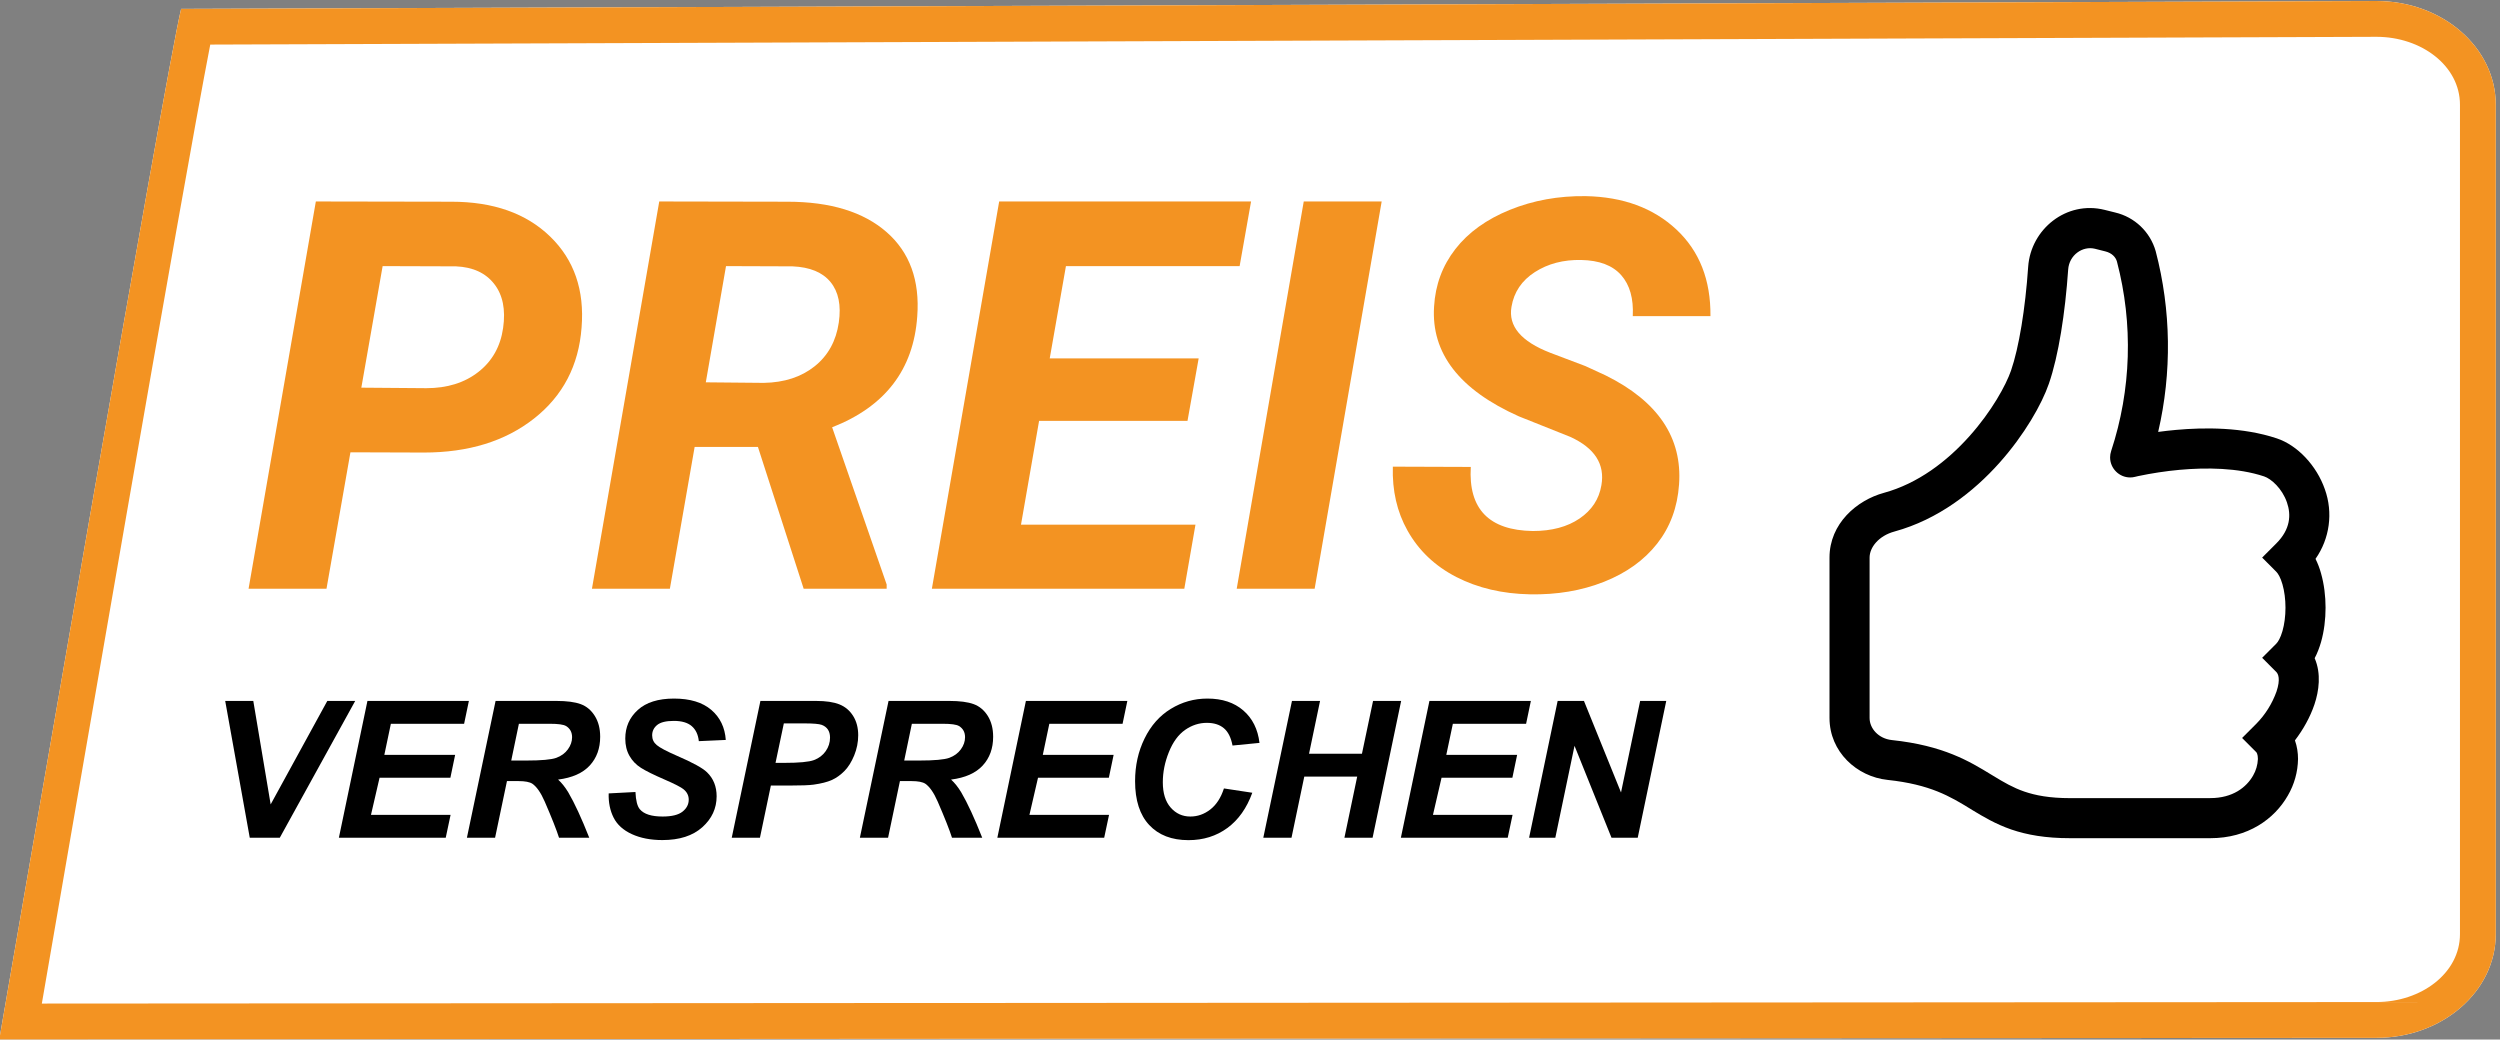
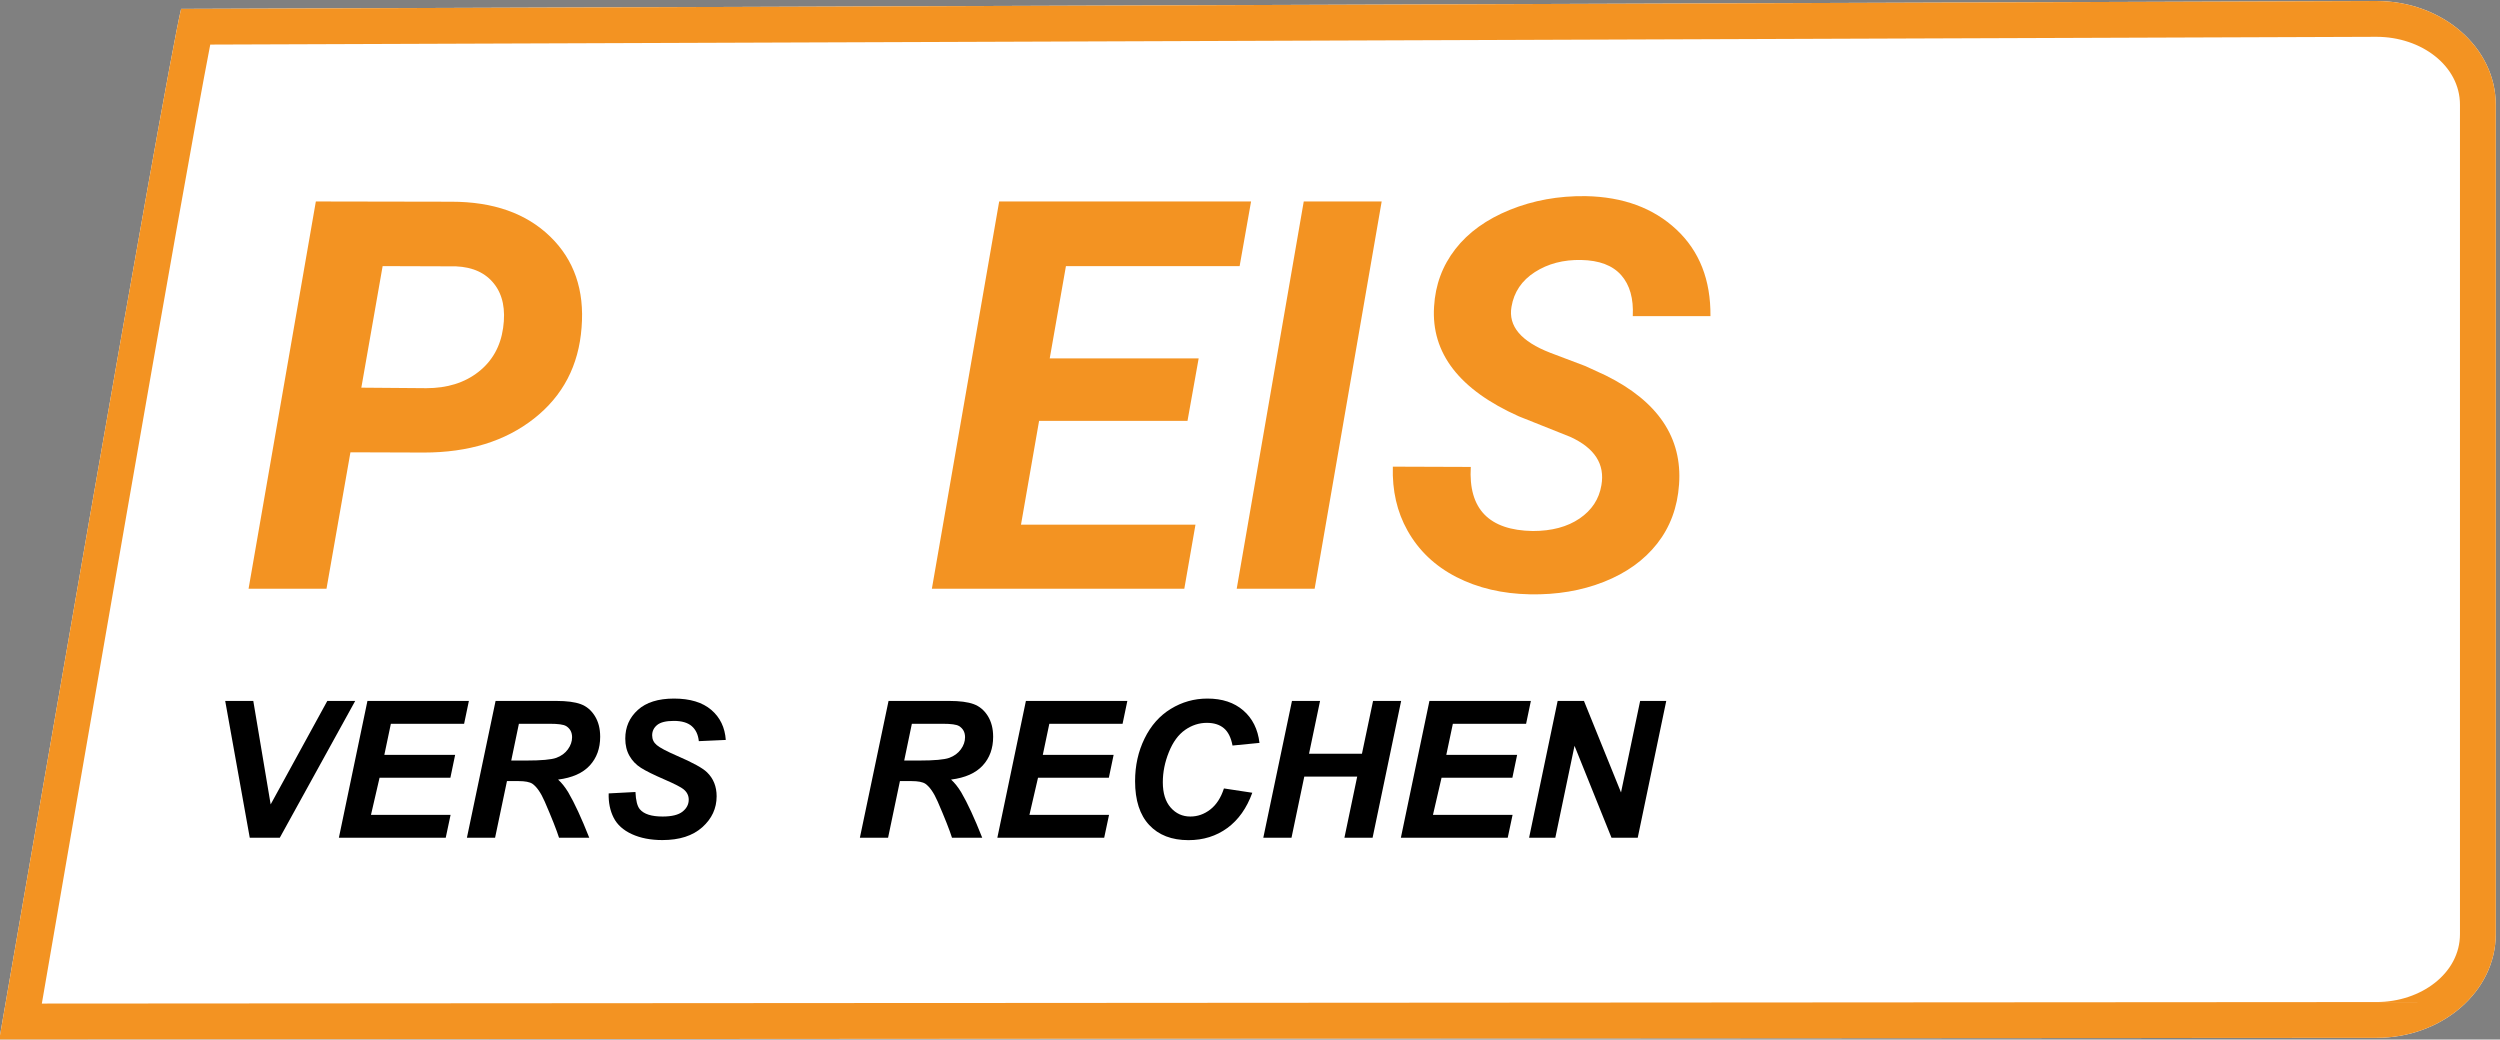
<svg xmlns="http://www.w3.org/2000/svg" width="100%" height="100%" viewBox="0 0 873 363" version="1.1" xml:space="preserve" style="fill-rule:evenodd;clip-rule:evenodd;stroke-linejoin:round;stroke-miterlimit:2;">
  <rect x="0" y="0" width="873" height="363" fill="#808080" stroke="none" />
  <g transform="matrix(1,0,0,1,-876.759,-1216.25)">
    <g transform="matrix(1.193,0,0,1.418,-8.339,-171.062)">
      <path d="M741.701,1234.33L1437.52,1233.94C1456.79,1233.94 1472.44,1222.5 1472.44,1208.41L1472.44,1004.14C1472.44,990.047 1456.79,978.606 1437.52,978.606L794.924,980.545C790.206,996.914 745.885,1214.3 741.701,1234.33Z" style="fill:white;" />
      <path d="M741.701,1234.33C745.885,1214.3 790.206,996.914 794.924,980.545L1437.52,978.606C1456.79,978.606 1472.44,990.047 1472.44,1004.14L1472.44,1208.41C1472.44,1222.5 1456.79,1233.94 1437.52,1233.94L741.701,1234.33ZM754.154,1225.5L1437.51,1225.12L1437.52,1225.12C1450.64,1225.12 1461.96,1218 1461.96,1208.41L1461.96,1004.14C1461.96,994.547 1450.65,987.429 1437.53,987.424L803.453,989.337C795.04,1025.77 763.261,1181.21 754.154,1225.5Z" style="fill:rgb(243,147,34);" />
    </g>
    <g id="hand-thumbs-up.svg" transform="matrix(13.998,0,0,13.998,1599.61,1400.88)">
      <g transform="matrix(1,0,0,1,-8,-8)">
        <clipPath id="_clip1">
-           <rect x="0" y="0" width="16" height="16" />
-         </clipPath>
+           </clipPath>
        <g clip-path="url(#_clip1)">
          <path d="M8.864,0.046C7.908,-0.193 7.02,0.53 6.956,1.466C6.884,2.517 6.726,3.482 6.528,4.056C6.403,4.416 6.049,5.069 5.488,5.695C4.931,6.318 4.206,6.873 3.357,7.105C2.685,7.288 2,7.87 2,8.72L2,12.721C2,13.566 2.682,14.185 3.448,14.266C4.518,14.38 5.012,14.681 5.516,14.989L5.564,15.019C5.836,15.184 6.142,15.367 6.534,15.503C6.931,15.639 7.395,15.72 8,15.72L11.5,15.72C12.437,15.72 13.099,15.243 13.434,14.656C13.596,14.379 13.683,14.065 13.688,13.744C13.688,13.592 13.665,13.432 13.611,13.28C13.812,13.017 13.991,12.702 14.099,12.379C14.209,12.049 14.271,11.617 14.103,11.23C14.172,11.1 14.223,10.961 14.262,10.827C14.339,10.557 14.375,10.259 14.375,9.97C14.375,9.682 14.339,9.385 14.262,9.114C14.228,8.989 14.182,8.868 14.124,8.752C14.479,8.247 14.566,7.599 14.358,7.018C14.152,6.426 13.676,5.918 13.158,5.746C12.311,5.464 11.355,5.47 10.642,5.535C10.494,5.548 10.346,5.565 10.199,5.585C10.544,4.099 10.523,2.552 10.137,1.076C10,0.595 9.612,0.225 9.125,0.111L8.864,0.046ZM11.5,14.721L8,14.721C7.49,14.721 7.137,14.652 6.86,14.557C6.579,14.46 6.354,14.329 6.084,14.164L6.044,14.14C5.489,13.801 4.846,13.409 3.554,13.272C3.221,13.236 3,12.982 3,12.722L3,8.72C3,8.466 3.226,8.177 3.62,8.07C4.715,7.77 5.597,7.074 6.234,6.362C6.869,5.652 7.298,4.887 7.472,4.384C7.715,3.684 7.879,2.616 7.954,1.534C7.979,1.172 8.314,0.94 8.621,1.016L8.883,1.082C9.043,1.122 9.141,1.225 9.171,1.337C9.579,2.893 9.529,4.534 9.026,6.062C9.009,6.113 9,6.167 9,6.221C9,6.495 9.226,6.721 9.5,6.721C9.541,6.721 9.581,6.716 9.621,6.706L9.624,6.705L9.638,6.702L9.696,6.688C10.038,6.616 10.384,6.563 10.732,6.531C11.395,6.471 12.189,6.477 12.842,6.695C13.017,6.753 13.292,6.995 13.412,7.345C13.519,7.653 13.499,8.015 13.146,8.367L12.793,8.72L13.146,9.074C13.189,9.117 13.251,9.215 13.3,9.389C13.348,9.556 13.375,9.759 13.375,9.97C13.375,10.182 13.348,10.384 13.3,10.552C13.25,10.726 13.189,10.824 13.146,10.867L12.793,11.22L13.146,11.574C13.193,11.621 13.255,11.751 13.151,12.062C13.043,12.364 12.871,12.639 12.646,12.867L12.293,13.22L12.646,13.574C12.652,13.579 12.687,13.624 12.687,13.744C12.681,13.89 12.64,14.033 12.566,14.16C12.401,14.448 12.063,14.72 11.5,14.72L11.5,14.721Z" style="fill-rule:nonzero;" />
        </g>
      </g>
    </g>
    <g transform="matrix(1.135,0,0,1.135,-231.762,-181.033)">
      <g transform="matrix(0.838,0,0,0.838,139.45,259.651)">
        <path d="M1127.73,1325.29L1118.94,1375.38L1090.33,1375.38L1115.03,1233.2L1164.84,1233.29C1180.2,1233.29 1192.28,1237.56 1201.07,1246.09C1209.86,1254.62 1213.7,1265.75 1212.59,1279.49C1211.55,1293.42 1205.74,1304.55 1195.16,1312.88C1184.58,1321.22 1171.09,1325.38 1154.68,1325.38L1127.73,1325.29ZM1131.73,1301.56L1155.56,1301.75C1163.24,1301.75 1169.62,1299.77 1174.7,1295.79C1179.78,1291.82 1182.81,1286.45 1183.78,1279.68C1184.76,1272.91 1183.67,1267.51 1180.51,1263.47C1177.35,1259.43 1172.68,1257.29 1166.5,1257.02L1139.55,1256.93L1131.73,1301.56Z" style="fill:rgb(243,147,34);fill-rule:nonzero;" />
-         <path d="M1277.34,1323.33L1254.1,1323.33L1245.01,1375.38L1216.4,1375.38L1241.11,1233.2L1288.18,1233.29C1303.93,1233.29 1316.06,1237.01 1324.56,1244.43C1333.05,1251.85 1336.81,1262.17 1335.83,1275.38C1334.47,1294.91 1324.05,1308.49 1304.58,1316.11L1324.6,1373.82L1324.6,1375.38L1294.13,1375.38L1277.34,1323.33ZM1258.2,1299.6L1279.49,1299.8C1287.04,1299.67 1293.27,1297.63 1298.19,1293.69C1303.1,1289.76 1306.05,1284.4 1307.03,1277.63C1307.94,1271.32 1306.93,1266.37 1304,1262.79C1301.07,1259.2 1296.41,1257.29 1290.03,1257.02L1265.62,1256.93L1258.2,1299.6Z" style="fill:rgb(243,147,34);fill-rule:nonzero;" />
        <path d="M1435.05,1313.76L1380.56,1313.76L1373.92,1351.85L1437.98,1351.85L1433.88,1375.38L1341.2,1375.38L1365.91,1233.2L1458.39,1233.2L1454.19,1256.93L1390.42,1256.93L1384.47,1290.81L1439.15,1290.81L1435.05,1313.76Z" style="fill:rgb(243,147,34);fill-rule:nonzero;" />
        <path d="M1481.73,1375.38L1453.12,1375.38L1477.73,1233.2L1506.34,1233.2L1481.73,1375.38Z" style="fill:rgb(243,147,34);fill-rule:nonzero;" />
        <path d="M1587.01,1337.39C1588.37,1329.65 1584.56,1323.72 1575.58,1319.62L1556.73,1312.1C1534.86,1302.34 1524.47,1288.89 1525.58,1271.77C1526.04,1263.83 1528.64,1256.8 1533.39,1250.68C1538.14,1244.56 1544.82,1239.76 1553.41,1236.27C1562.01,1232.79 1571.28,1231.11 1581.24,1231.24C1594.98,1231.5 1606.08,1235.59 1614.55,1243.5C1623.01,1251.41 1627.17,1262.01 1627.05,1275.29L1598.53,1275.29C1598.86,1268.84 1597.44,1263.83 1594.28,1260.25C1591.12,1256.67 1586.23,1254.81 1579.58,1254.68C1573.07,1254.55 1567.41,1256.03 1562.59,1259.12C1557.77,1262.22 1554.91,1266.46 1554,1271.87C1552.76,1278.96 1557.51,1284.6 1568.26,1288.76L1581.15,1293.64L1588.57,1297.06C1607.77,1306.57 1616.76,1319.91 1615.52,1337.1C1614.94,1345.5 1612.25,1352.74 1607.47,1358.83C1602.68,1364.92 1596.17,1369.59 1587.93,1372.85C1579.7,1376.1 1570.63,1377.63 1560.74,1377.43C1550.64,1377.24 1541.66,1375.12 1533.78,1371.09C1525.91,1367.05 1519.92,1361.35 1515.81,1354C1511.97,1347.16 1510.18,1339.35 1510.44,1330.56L1539.06,1330.66C1538.14,1346.09 1545.73,1353.93 1561.81,1354.19C1568.78,1354.19 1574.51,1352.66 1579,1349.6C1583.49,1346.54 1586.16,1342.47 1587.01,1337.39Z" style="fill:rgb(243,147,34);fill-rule:nonzero;" />
      </g>
      <g transform="matrix(0.844,0,0,0.844,154.854,190.815)">
-         <path d="M1075.71,1537.93L1064.76,1537.93L1055.81,1488.06L1066.05,1488.06L1072.38,1525.78L1093.03,1488.06L1103.2,1488.06L1075.71,1537.93Z" style="fill-rule:nonzero;" />
+         <path d="M1075.71,1537.93L1064.76,1537.93L1055.81,1488.06L1066.05,1488.06L1072.38,1525.78L1093.03,1488.06L1103.2,1488.06L1075.71,1537.93" style="fill-rule:nonzero;" />
        <path d="M1097.25,1537.93L1107.66,1488.06L1144.64,1488.06L1142.9,1496.39L1116.2,1496.39L1113.82,1507.72L1139.63,1507.72L1137.9,1516.05L1112.08,1516.05L1108.95,1529.59L1137.97,1529.59L1136.2,1537.93L1097.25,1537.93Z" style="fill-rule:nonzero;" />
        <path d="M1154.19,1537.93L1143.92,1537.93L1154.37,1488.06L1176.51,1488.06C1180.32,1488.06 1183.29,1488.45 1185.41,1489.23C1187.53,1490.01 1189.24,1491.45 1190.54,1493.53C1191.85,1495.62 1192.5,1498.15 1192.5,1501.12C1192.5,1505.36 1191.23,1508.86 1188.69,1511.61C1186.15,1514.37 1182.31,1516.08 1177.16,1516.73C1178.47,1517.91 1179.71,1519.47 1180.87,1521.39C1183.16,1525.29 1185.71,1530.81 1188.52,1537.93L1177.5,1537.93C1176.61,1535.11 1174.88,1530.73 1172.29,1524.76C1170.89,1521.54 1169.39,1519.38 1167.8,1518.26C1166.83,1517.61 1165.13,1517.28 1162.7,1517.28L1158.52,1517.28L1154.19,1537.93ZM1160.08,1509.79L1165.52,1509.79C1171.03,1509.79 1174.69,1509.46 1176.49,1508.81C1178.3,1508.15 1179.71,1507.12 1180.73,1505.71C1181.75,1504.31 1182.26,1502.83 1182.26,1501.29C1182.26,1499.47 1181.52,1498.11 1180.05,1497.21C1179.14,1496.66 1177.18,1496.39 1174.16,1496.39L1162.87,1496.39L1160.08,1509.79Z" style="fill-rule:nonzero;" />
        <path d="M1195.6,1521.77L1205.36,1521.26C1205.5,1524.37 1206.03,1526.46 1206.96,1527.55C1208.45,1529.32 1211.22,1530.2 1215.26,1530.2C1218.61,1530.2 1221.04,1529.6 1222.54,1528.4C1224.04,1527.2 1224.78,1525.75 1224.78,1524.05C1224.78,1522.57 1224.17,1521.33 1222.95,1520.31C1222.08,1519.56 1219.72,1518.34 1215.85,1516.66C1211.99,1514.99 1209.16,1513.59 1207.38,1512.46C1205.6,1511.34 1204.2,1509.88 1203.18,1508.09C1202.16,1506.3 1201.65,1504.2 1201.65,1501.8C1201.65,1497.6 1203.17,1494.12 1206.21,1491.36C1209.25,1488.59 1213.65,1487.2 1219.41,1487.2C1225.26,1487.2 1229.79,1488.58 1233,1491.32C1236.21,1494.07 1237.97,1497.72 1238.29,1502.28L1228.46,1502.72C1228.21,1500.34 1227.35,1498.51 1225.87,1497.24C1224.4,1495.97 1222.22,1495.34 1219.34,1495.34C1216.51,1495.34 1214.48,1495.84 1213.27,1496.83C1212.05,1497.83 1211.45,1499.09 1211.45,1500.61C1211.45,1502.04 1212,1503.22 1213.12,1504.15C1214.23,1505.1 1216.69,1506.4 1220.5,1508.06C1226.23,1510.53 1229.89,1512.54 1231.45,1514.08C1233.79,1516.35 1234.95,1519.26 1234.95,1522.82C1234.95,1527.22 1233.21,1530.98 1229.73,1534.1C1226.25,1537.22 1221.4,1538.78 1215.19,1538.78C1210.9,1538.78 1207.19,1538.06 1204.05,1536.62C1200.91,1535.18 1198.69,1533.17 1197.4,1530.61C1196.11,1528.05 1195.5,1525.1 1195.6,1521.77Z" style="fill-rule:nonzero;" />
-         <path d="M1250.74,1537.93L1240.46,1537.93L1250.91,1488.06L1271.18,1488.06C1274.79,1488.06 1277.64,1488.48 1279.74,1489.33C1281.84,1490.18 1283.5,1491.59 1284.72,1493.55C1285.95,1495.51 1286.56,1497.85 1286.56,1500.57C1286.56,1503.09 1286.07,1505.54 1285.1,1507.92C1284.12,1510.3 1282.93,1512.21 1281.51,1513.64C1280.09,1515.07 1278.57,1516.15 1276.93,1516.89C1275.3,1517.62 1273.1,1518.18 1270.33,1518.57C1268.72,1518.8 1265.71,1518.91 1261.29,1518.91L1254.72,1518.91L1250.74,1537.93ZM1256.42,1510.64L1259.58,1510.64C1265,1510.64 1268.62,1510.3 1270.44,1509.62C1272.25,1508.94 1273.68,1507.85 1274.72,1506.36C1275.77,1504.86 1276.29,1503.22 1276.29,1501.42C1276.29,1500.22 1276.02,1499.24 1275.49,1498.46C1274.95,1497.69 1274.21,1497.13 1273.24,1496.78C1272.28,1496.43 1270.13,1496.25 1266.8,1496.25L1259.45,1496.25L1256.42,1510.64Z" style="fill-rule:nonzero;" />
        <path d="M1297.45,1537.93L1287.17,1537.93L1297.62,1488.06L1319.76,1488.06C1323.57,1488.06 1326.54,1488.45 1328.66,1489.23C1330.78,1490.01 1332.49,1491.45 1333.8,1493.53C1335.1,1495.62 1335.75,1498.15 1335.75,1501.12C1335.75,1505.36 1334.48,1508.86 1331.94,1511.61C1329.4,1514.37 1325.56,1516.08 1320.41,1516.73C1321.72,1517.91 1322.96,1519.47 1324.12,1521.39C1326.41,1525.29 1328.96,1530.81 1331.77,1537.93L1320.75,1537.93C1319.86,1535.11 1318.13,1530.73 1315.54,1524.76C1314.14,1521.54 1312.64,1519.38 1311.05,1518.26C1310.08,1517.61 1308.38,1517.28 1305.95,1517.28L1301.77,1517.28L1297.45,1537.93ZM1303.33,1509.79L1308.77,1509.79C1314.29,1509.79 1317.94,1509.46 1319.75,1508.81C1321.55,1508.15 1322.96,1507.12 1323.98,1505.71C1325,1504.31 1325.51,1502.83 1325.51,1501.29C1325.51,1499.47 1324.77,1498.11 1323.3,1497.21C1322.39,1496.66 1320.43,1496.39 1317.41,1496.39L1306.12,1496.39L1303.33,1509.79Z" style="fill-rule:nonzero;" />
        <path d="M1337.28,1537.93L1347.69,1488.06L1384.67,1488.06L1382.93,1496.39L1356.23,1496.39L1353.85,1507.72L1379.67,1507.72L1377.93,1516.05L1352.11,1516.05L1348.98,1529.59L1378,1529.59L1376.23,1537.93L1337.28,1537.93Z" style="fill-rule:nonzero;" />
        <path d="M1419.88,1519.96L1430.22,1521.53C1428.2,1527.13 1425.17,1531.41 1421.14,1534.37C1417.1,1537.33 1412.37,1538.81 1406.95,1538.81C1400.85,1538.81 1396.08,1536.97 1392.65,1533.3C1389.21,1529.63 1387.49,1524.3 1387.49,1517.31C1387.49,1511.64 1388.64,1506.45 1390.95,1501.75C1393.25,1497.04 1396.44,1493.44 1400.52,1490.95C1404.6,1488.45 1409.05,1487.2 1413.86,1487.2C1419.26,1487.2 1423.62,1488.65 1426.95,1491.54C1430.29,1494.43 1432.25,1498.38 1432.84,1503.36L1423.01,1504.32C1422.46,1501.41 1421.41,1499.31 1419.86,1498.01C1418.31,1496.7 1416.24,1496.05 1413.65,1496.05C1410.82,1496.05 1408.17,1496.91 1405.71,1498.63C1403.25,1500.36 1401.28,1503.05 1399.81,1506.71C1398.33,1510.38 1397.6,1514.03 1397.6,1517.69C1397.6,1521.68 1398.55,1524.76 1400.47,1526.94C1402.39,1529.12 1404.77,1530.2 1407.63,1530.2C1410.29,1530.2 1412.72,1529.34 1414.93,1527.62C1417.14,1525.89 1418.79,1523.34 1419.88,1519.96Z" style="fill-rule:nonzero;" />
        <path d="M1468.46,1515.64L1449.17,1515.64L1444.51,1537.93L1434.23,1537.93L1444.68,1488.06L1454.92,1488.06L1450.9,1507.31L1470.19,1507.31L1474.24,1488.06L1484.48,1488.06L1474.07,1537.93L1463.8,1537.93L1468.46,1515.64Z" style="fill-rule:nonzero;" />
        <path d="M1484.38,1537.93L1494.79,1488.06L1531.77,1488.06L1530.03,1496.39L1503.33,1496.39L1500.94,1507.72L1526.76,1507.72L1525.03,1516.05L1499.21,1516.05L1496.08,1529.59L1525.1,1529.59L1523.33,1537.93L1484.38,1537.93Z" style="fill-rule:nonzero;" />
        <path d="M1570.72,1537.93L1561.16,1537.93L1547.68,1504.42L1540.68,1537.93L1531.12,1537.93L1541.53,1488.06L1551.12,1488.06L1564.63,1521.43L1571.6,1488.06L1581.12,1488.06L1570.72,1537.93Z" style="fill-rule:nonzero;" />
      </g>
    </g>
  </g>
</svg>